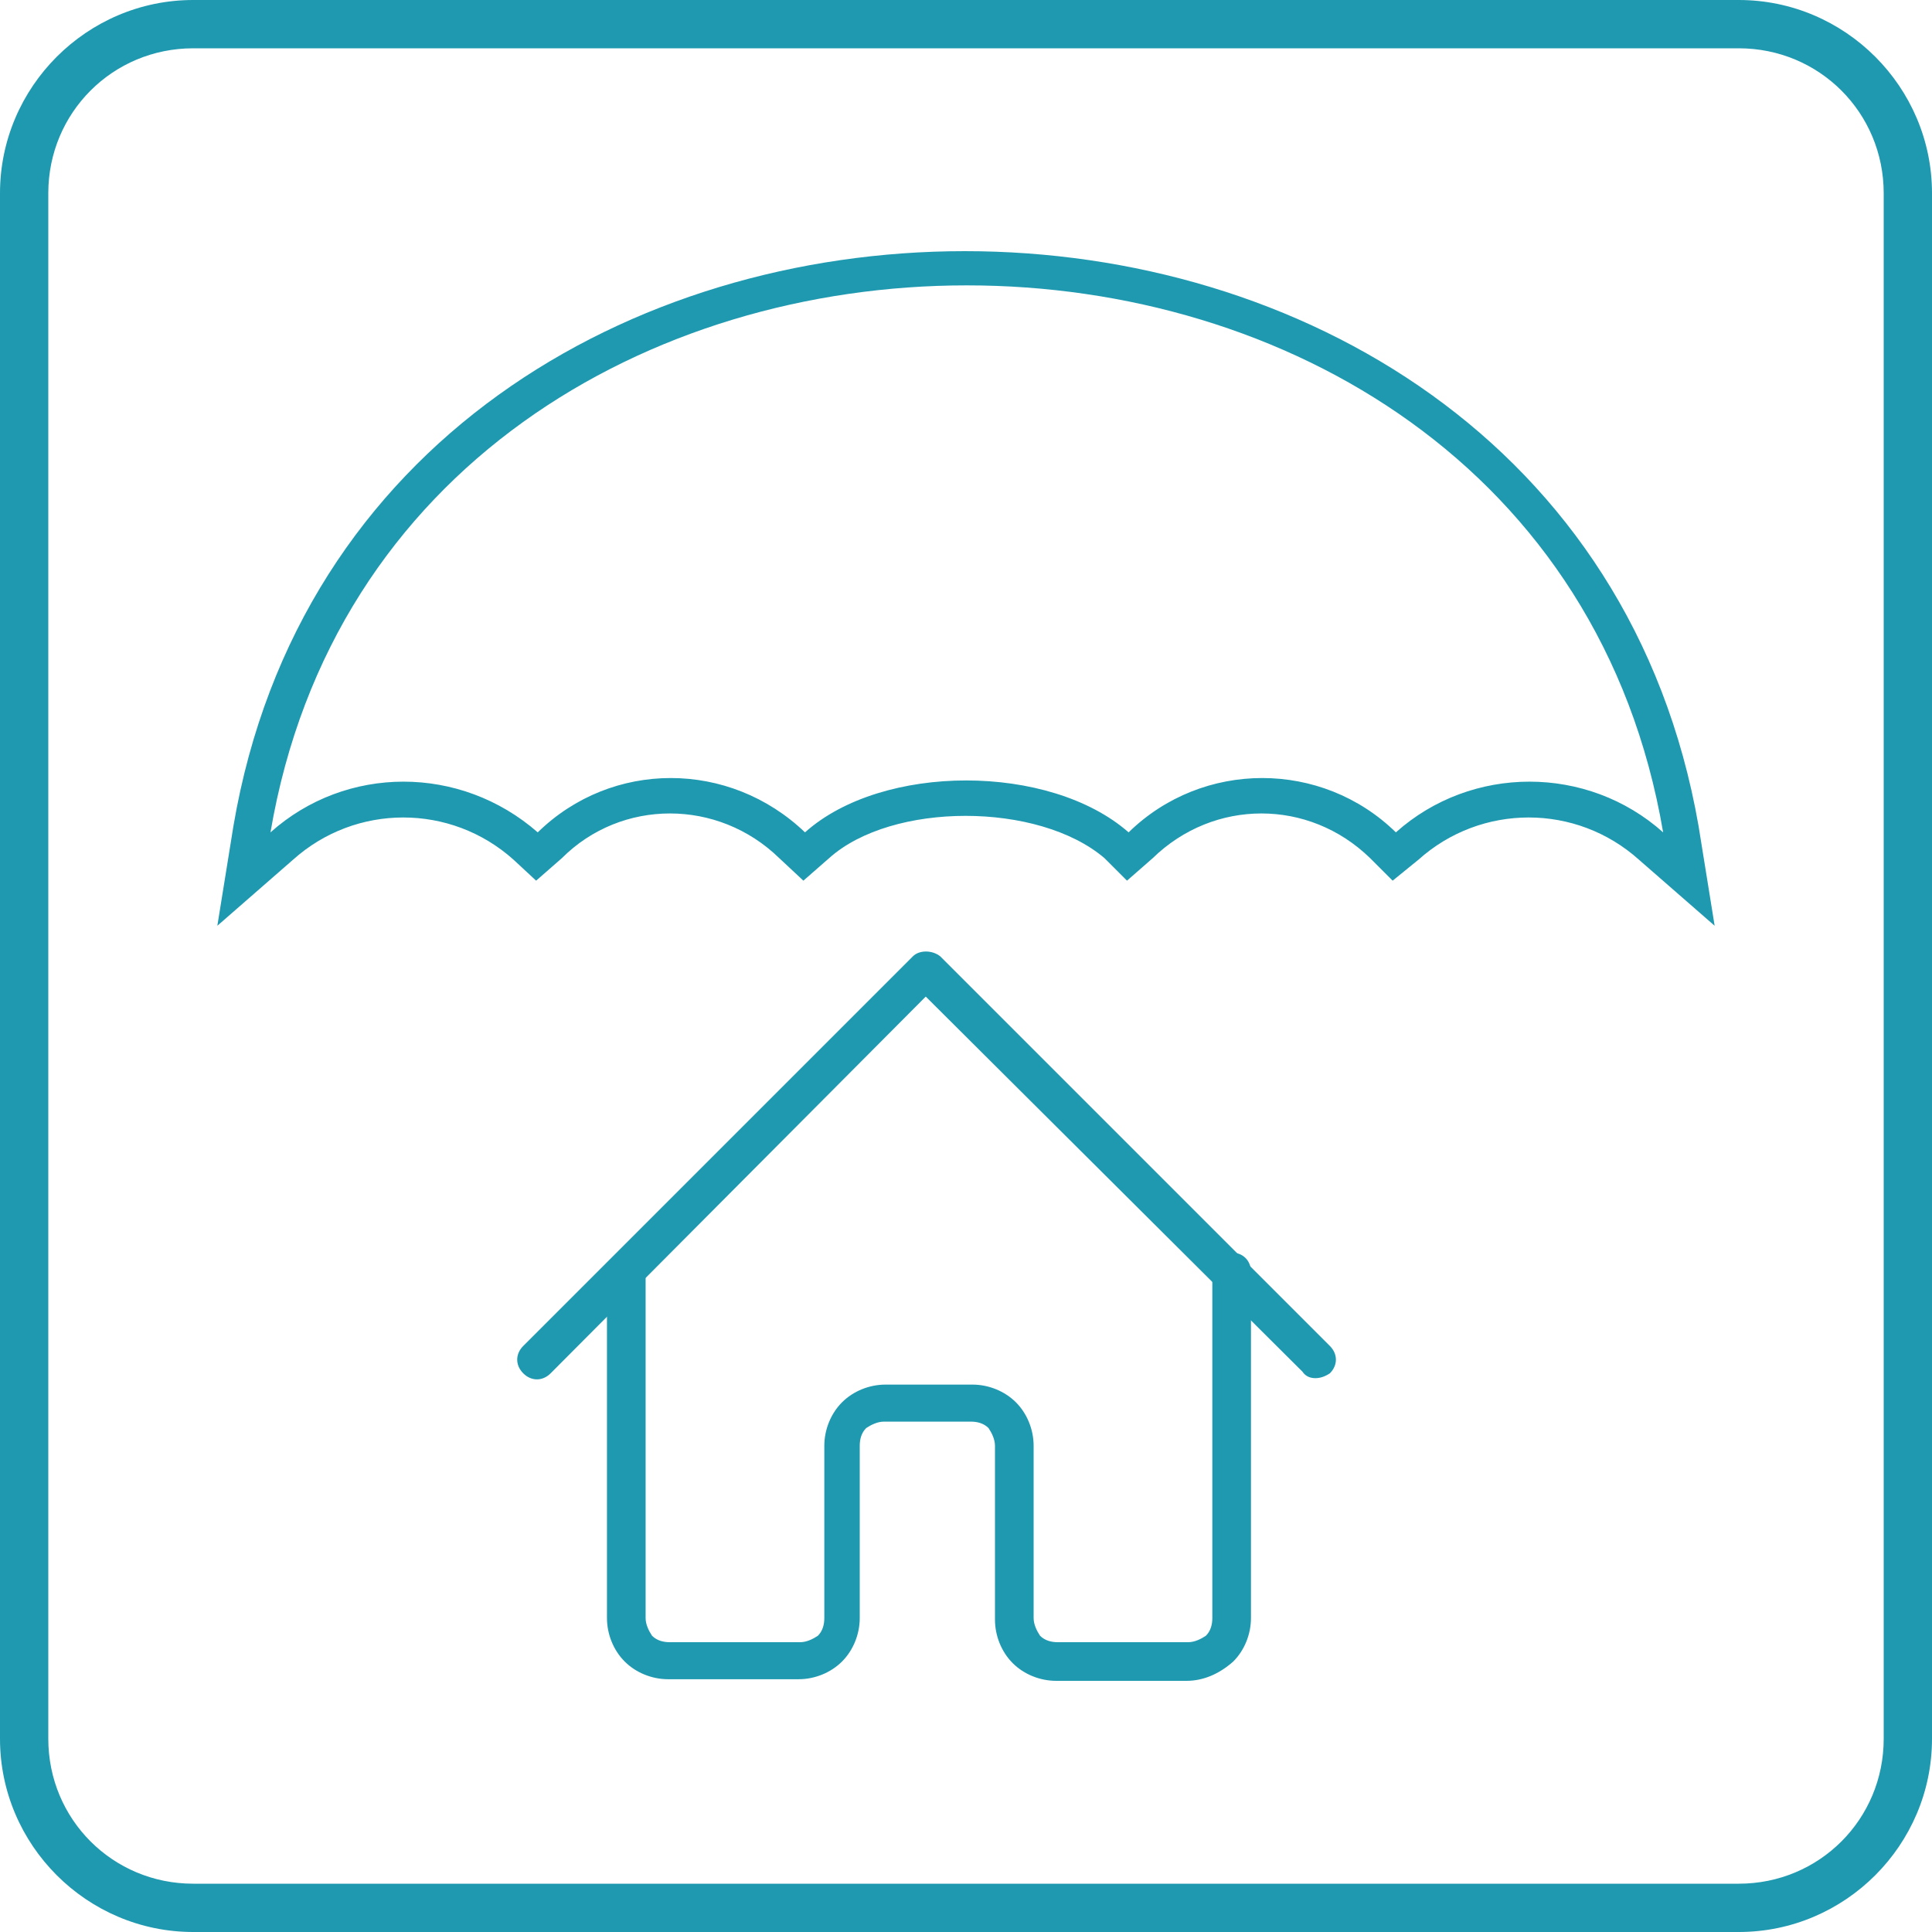
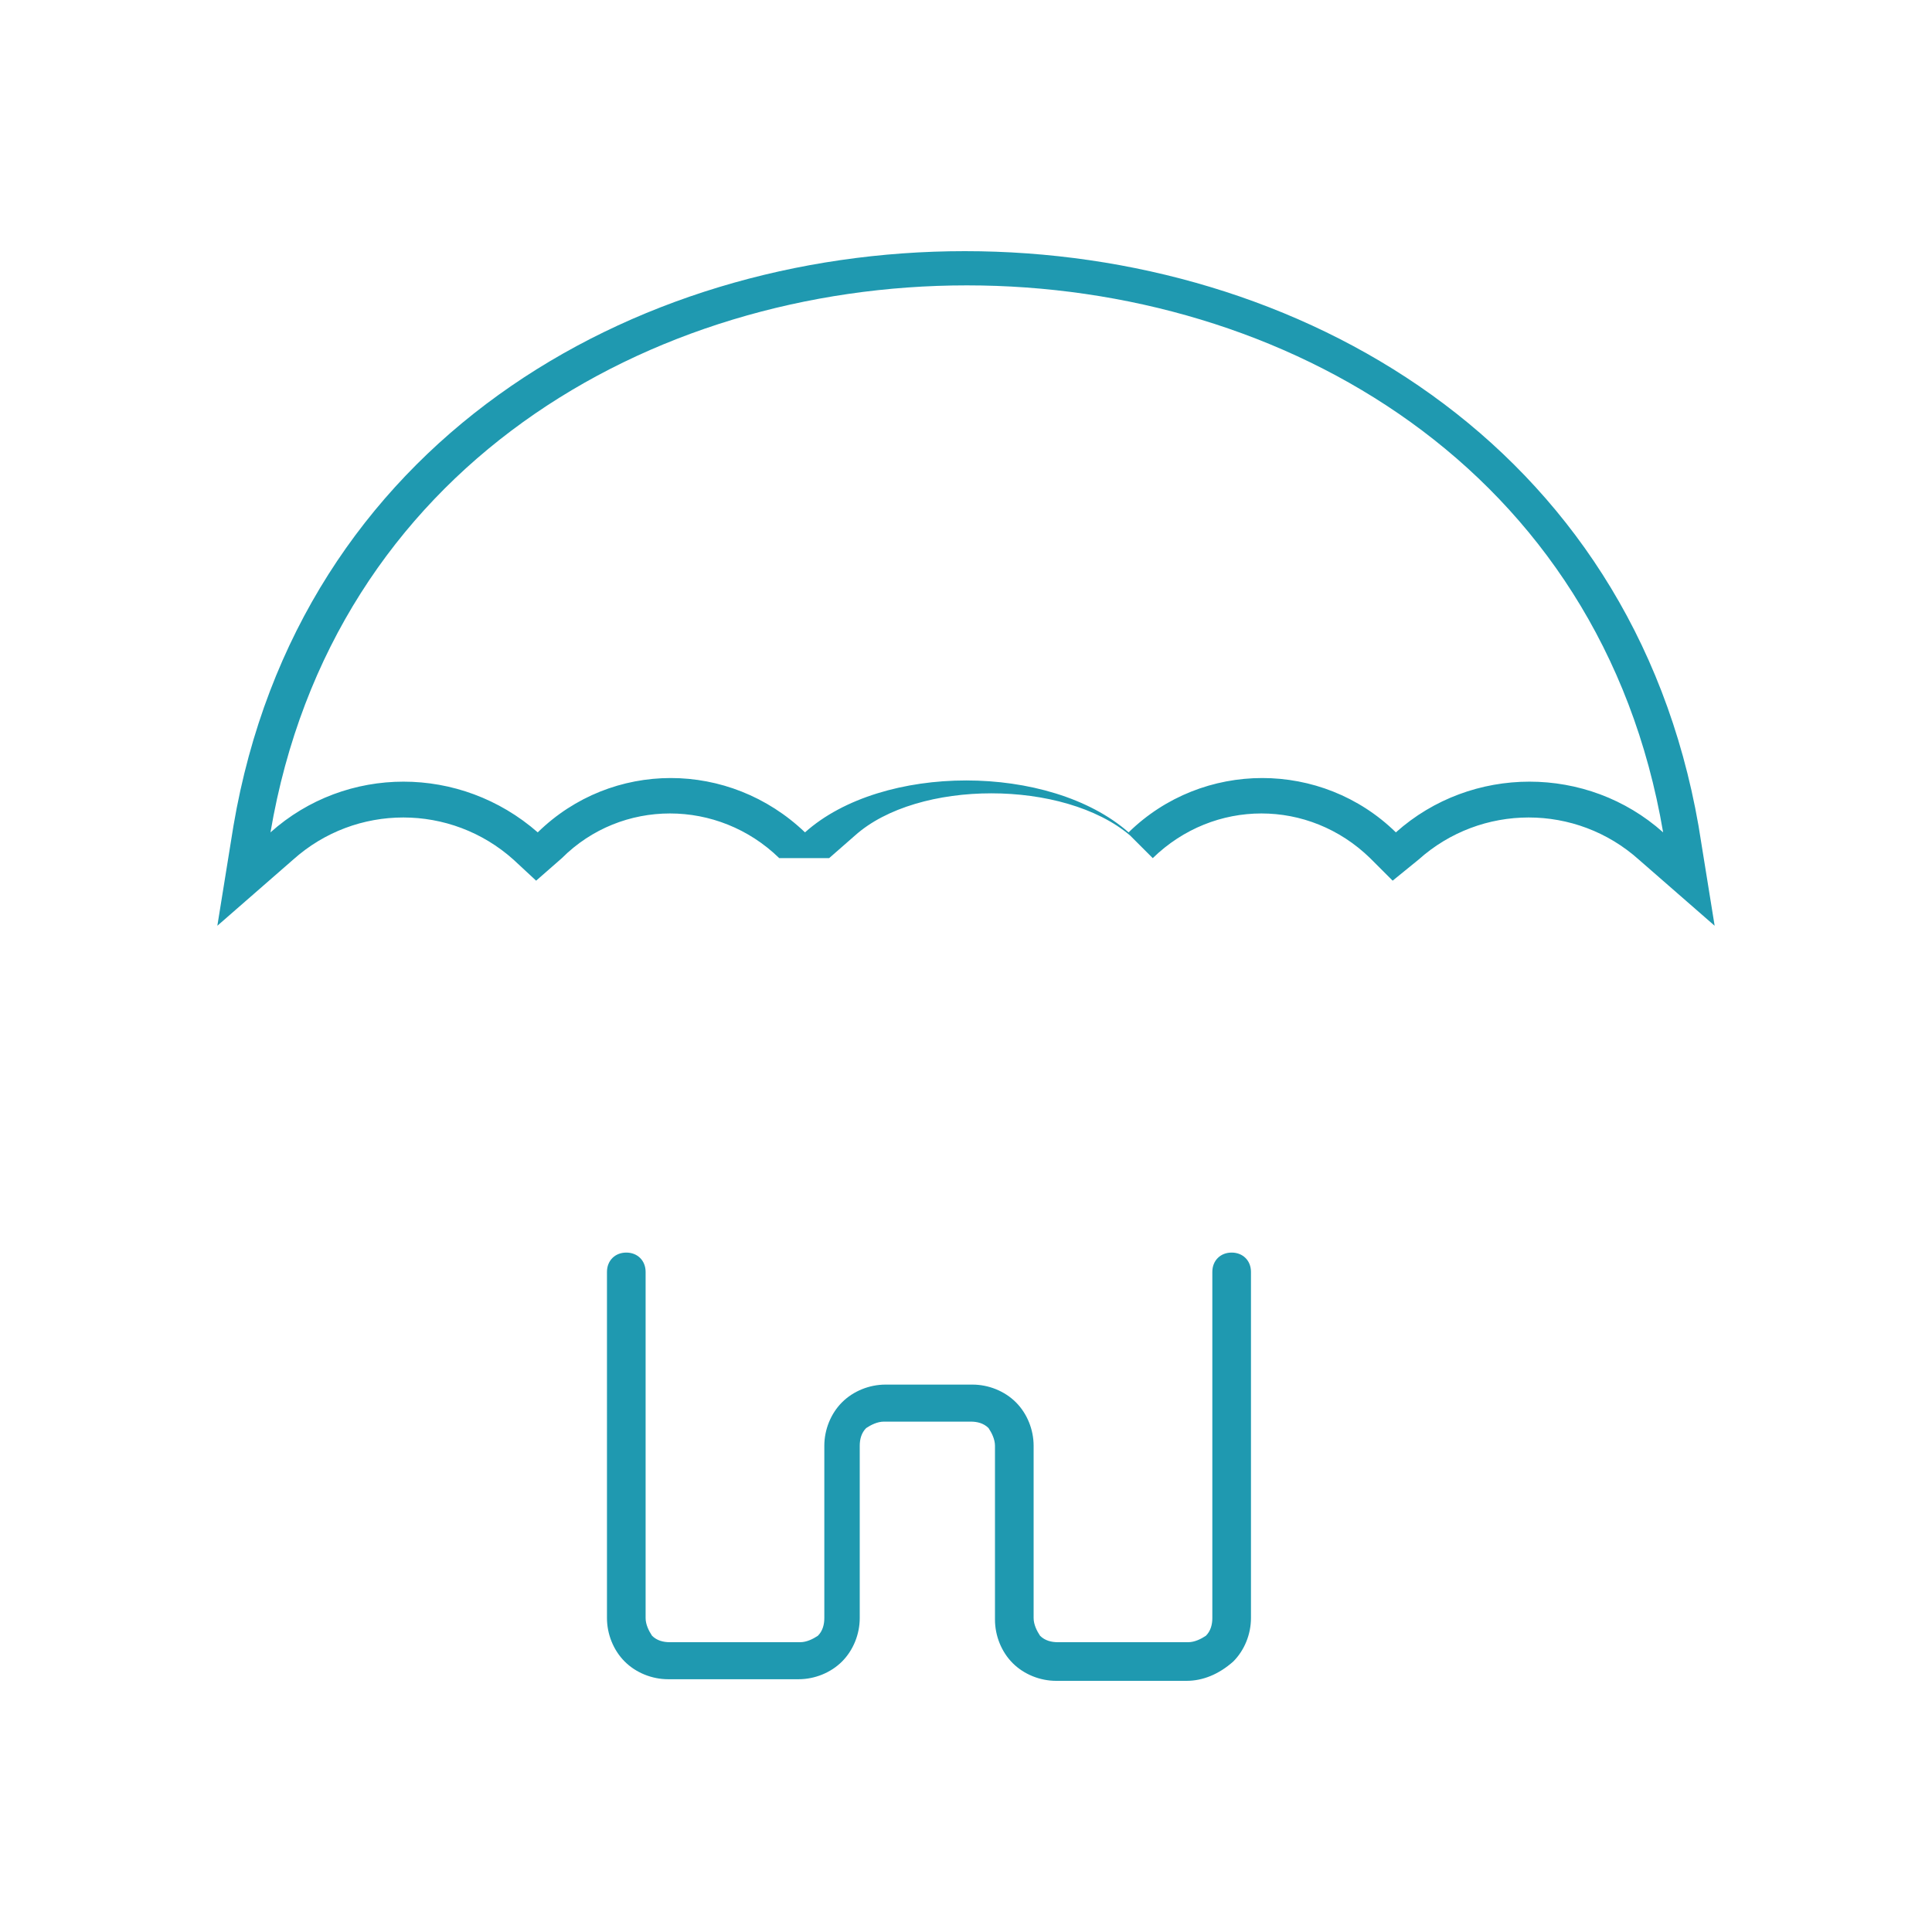
<svg xmlns="http://www.w3.org/2000/svg" version="1.1" id="Capa_1" x="0px" y="0px" viewBox="0 0 120 120" style="enable-background:new 0 0 120 120;" xml:space="preserve">
  <style type="text/css">
	.st0{fill:#1F99B0;}
	.st1{fill-rule:evenodd;clip-rule:evenodd;fill:#1F99B0;}
</style>
  <g>
-     <path class="st0" d="M108,3c5,0,9,4,9,9V108c0,5-4,9-9,9H12c-5,0-9-4-9-9V12c0-5,4-9,9-9H108 M108,0H12C5.4,0,0,5.4,0,12V108   c0,6.6,5.4,12,12,12H108c6.6,0,12-5.4,12-12V12C120,5.4,114.6,0,108,0L108,0z" />
-   </g>
+     </g>
  <g>
    <g>
-       <path class="st0" d="M81.7,85.6c-0.3,0-0.6-0.1-0.8-0.4L57.5,61.9L34.2,85.3c-0.5,0.5-1.2,0.5-1.7,0c-0.5-0.5-0.5-1.2,0-1.7    l24.2-24.2c0.4-0.4,1.2-0.4,1.7,0l24.2,24.2c0.5,0.5,0.5,1.2,0,1.7C82.3,85.5,82,85.6,81.7,85.6z" />
      <path class="st0" d="M73.7,104.4h-8.1c-1,0-2-0.4-2.7-1.1c-0.7-0.7-1.1-1.7-1.1-2.7V89.8c0-0.4-0.2-0.8-0.4-1.1    c-0.3-0.3-0.7-0.4-1.1-0.4h-5.4c-0.4,0-0.8,0.2-1.1,0.4c-0.3,0.3-0.4,0.7-0.4,1.1v10.7c0,1-0.4,2-1.1,2.7    c-0.7,0.7-1.7,1.1-2.7,1.1h-8.1c-1,0-2-0.4-2.7-1.1c-0.7-0.7-1.1-1.7-1.1-2.7V79c0-0.7,0.5-1.2,1.2-1.2c0.7,0,1.2,0.5,1.2,1.2    v21.5c0,0.4,0.2,0.8,0.4,1.1c0.3,0.3,0.7,0.4,1.1,0.4h8.1c0.4,0,0.8-0.2,1.1-0.4c0.3-0.3,0.4-0.7,0.4-1.1V89.8c0-1,0.4-2,1.1-2.7    c0.7-0.7,1.7-1.1,2.7-1.1h5.4c1,0,2,0.4,2.7,1.1c0.7,0.7,1.1,1.7,1.1,2.7v10.7c0,0.4,0.2,0.8,0.4,1.1c0.3,0.3,0.7,0.4,1.1,0.4h8.1    c0.4,0,0.8-0.2,1.1-0.4c0.3-0.3,0.4-0.7,0.4-1.1V79c0-0.7,0.5-1.2,1.2-1.2s1.2,0.5,1.2,1.2v21.5c0,1-0.4,2-1.1,2.7    C75.7,104,74.7,104.4,73.7,104.4z" />
    </g>
-     <path class="st1" d="M48.4,53.3c-3.8-3.7-9.8-3.7-13.5,0l-1.6,1.4l-1.4-1.3c-3.9-3.5-9.8-3.5-13.7,0l-4.7,4.1l1-6.2   c8.1-47.6,82.7-47.6,91,0l1,6.2l-4.7-4.1c-3.9-3.5-9.8-3.5-13.7,0l-1.6,1.3l-1.4-1.4c-3.8-3.7-9.7-3.7-13.5,0L70,54.7l-1.4-1.4   c-4.1-3.5-13.2-3.5-17.1,0l-1.6,1.4L48.4,53.3L48.4,53.3z M50,51.7c-4.7-4.5-12-4.5-16.6,0c-4.8-4.2-11.9-4.2-16.6,0   c7.7-45.3,78.8-45.3,86.5,0c-4.7-4.2-11.9-4.2-16.6,0c-4.6-4.5-12-4.5-16.6,0C65.2,47.4,54.8,47.4,50,51.7L50,51.7z" />
+     <path class="st1" d="M48.4,53.3c-3.8-3.7-9.8-3.7-13.5,0l-1.6,1.4l-1.4-1.3c-3.9-3.5-9.8-3.5-13.7,0l-4.7,4.1l1-6.2   c8.1-47.6,82.7-47.6,91,0l1,6.2l-4.7-4.1c-3.9-3.5-9.8-3.5-13.7,0l-1.6,1.3l-1.4-1.4c-3.8-3.7-9.7-3.7-13.5,0l-1.4-1.4   c-4.1-3.5-13.2-3.5-17.1,0l-1.6,1.4L48.4,53.3L48.4,53.3z M50,51.7c-4.7-4.5-12-4.5-16.6,0c-4.8-4.2-11.9-4.2-16.6,0   c7.7-45.3,78.8-45.3,86.5,0c-4.7-4.2-11.9-4.2-16.6,0c-4.6-4.5-12-4.5-16.6,0C65.2,47.4,54.8,47.4,50,51.7L50,51.7z" />
  </g>
</svg>